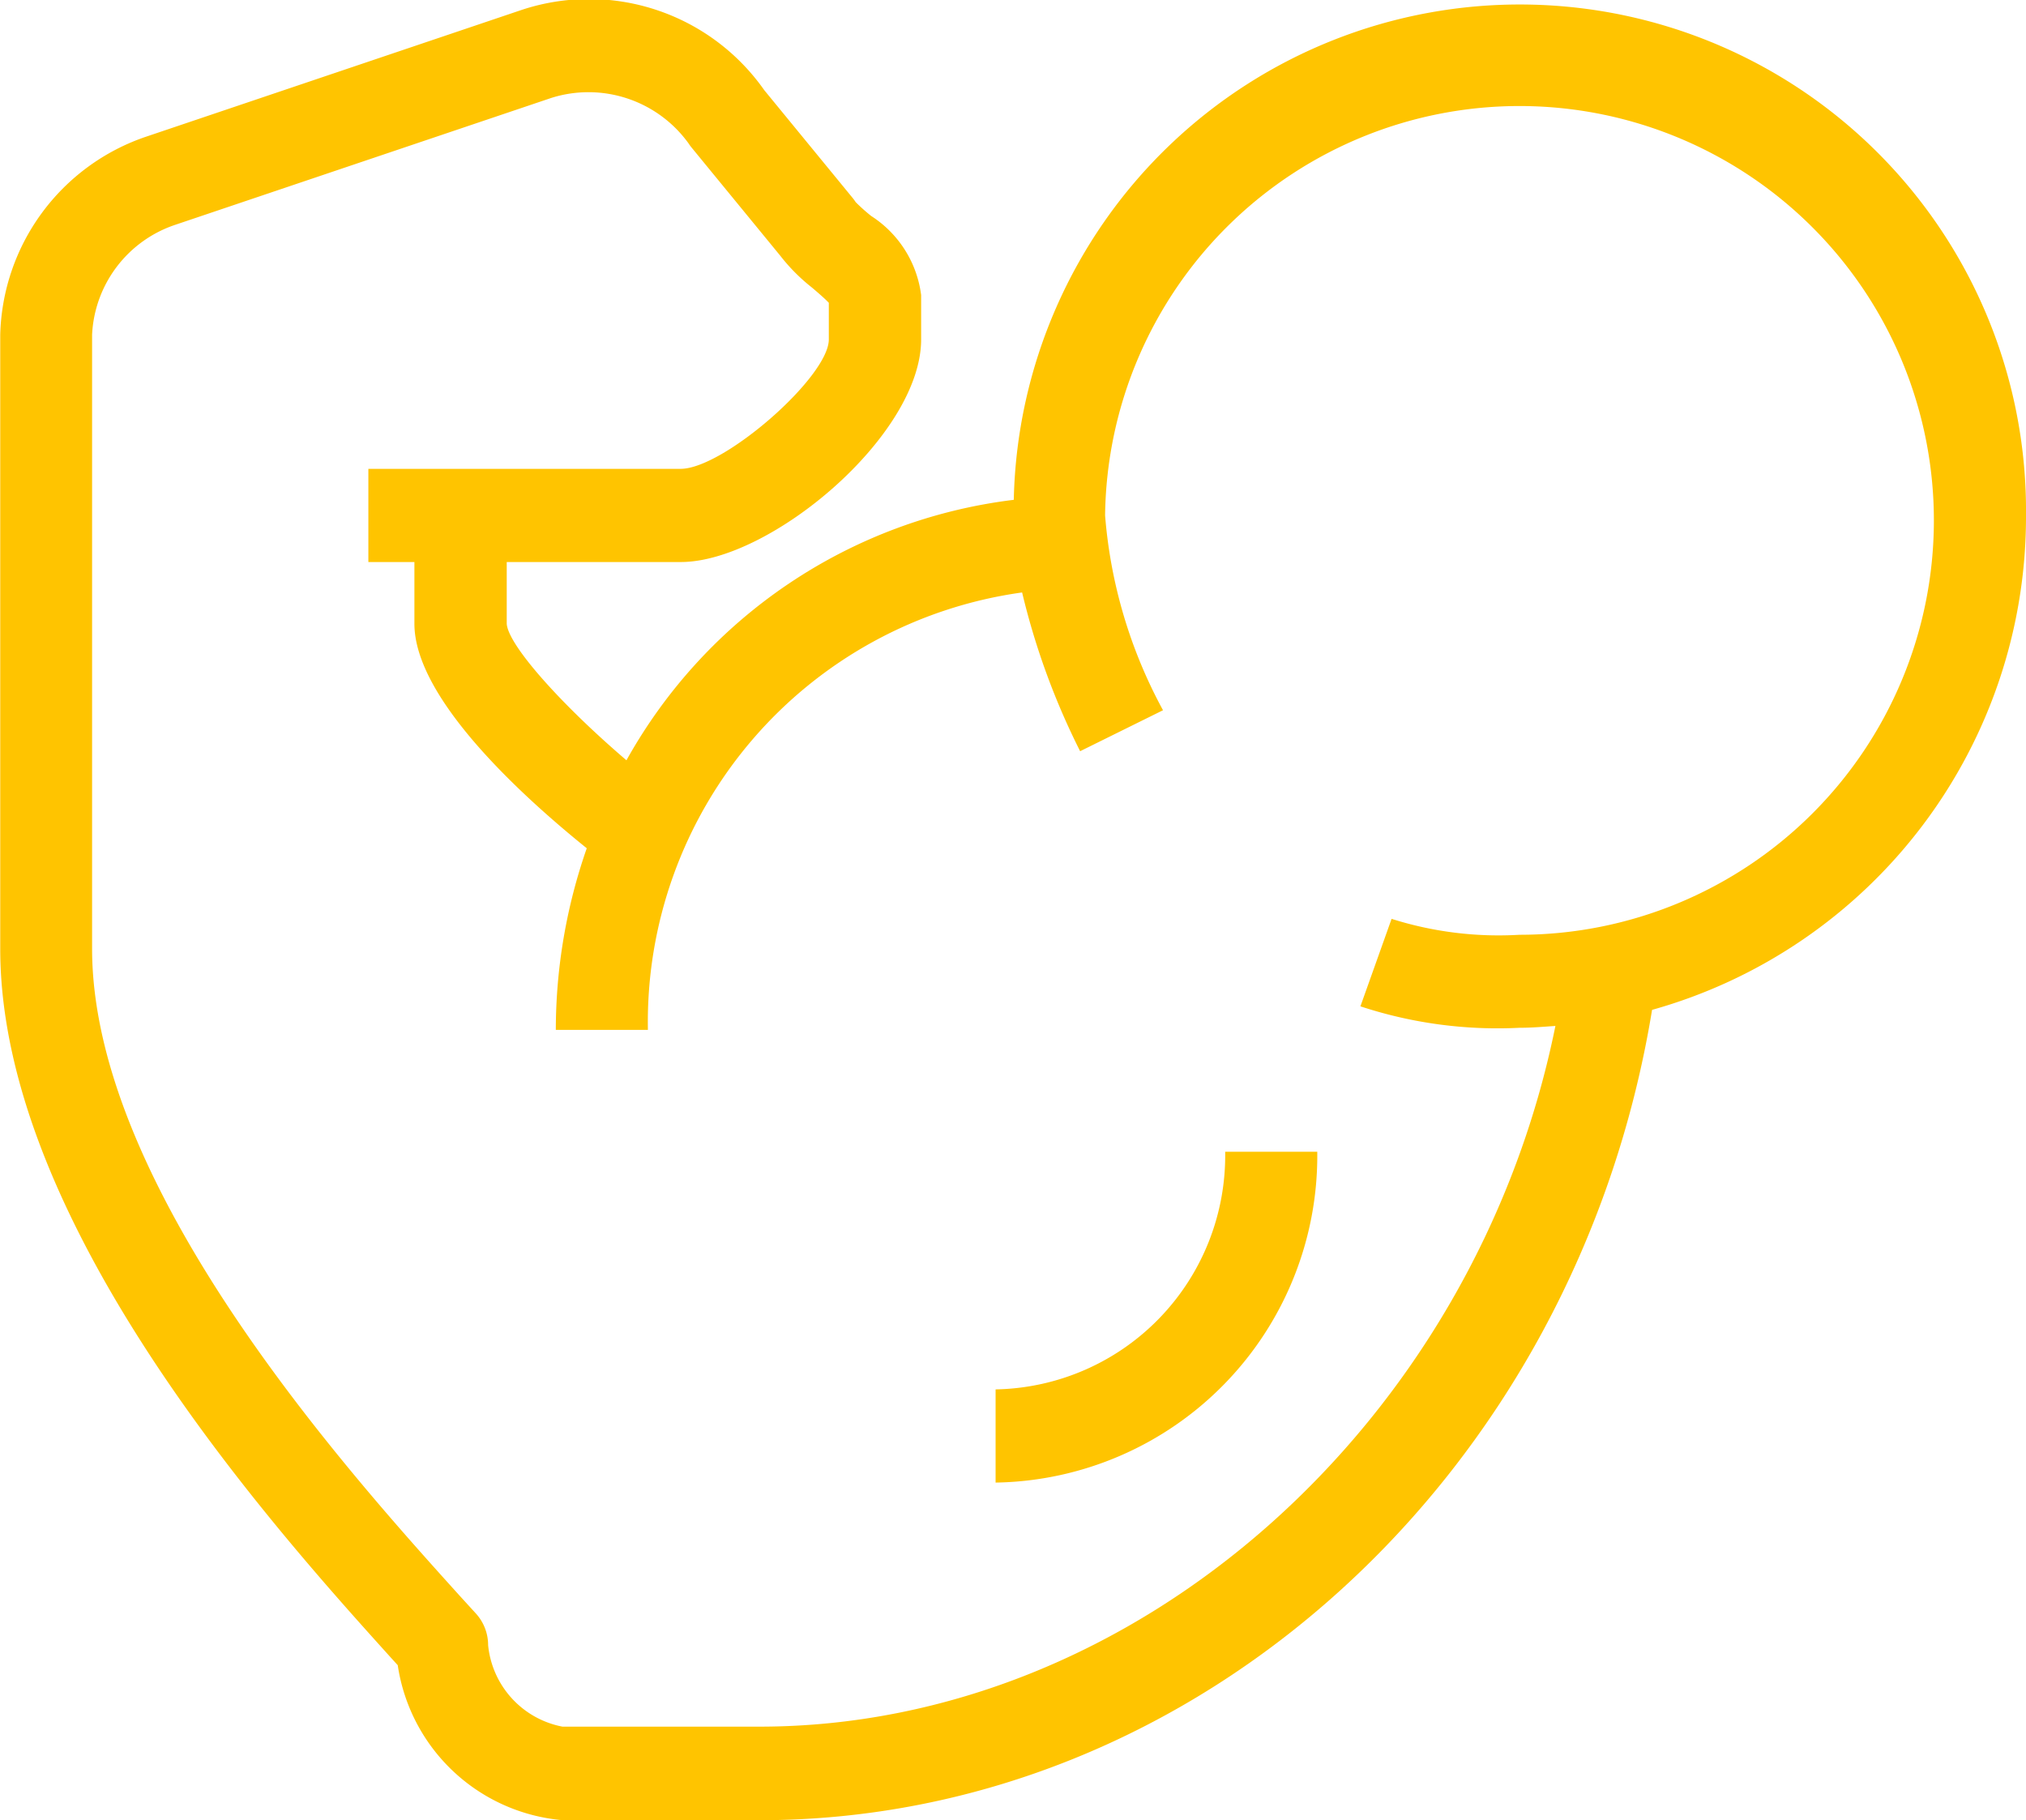
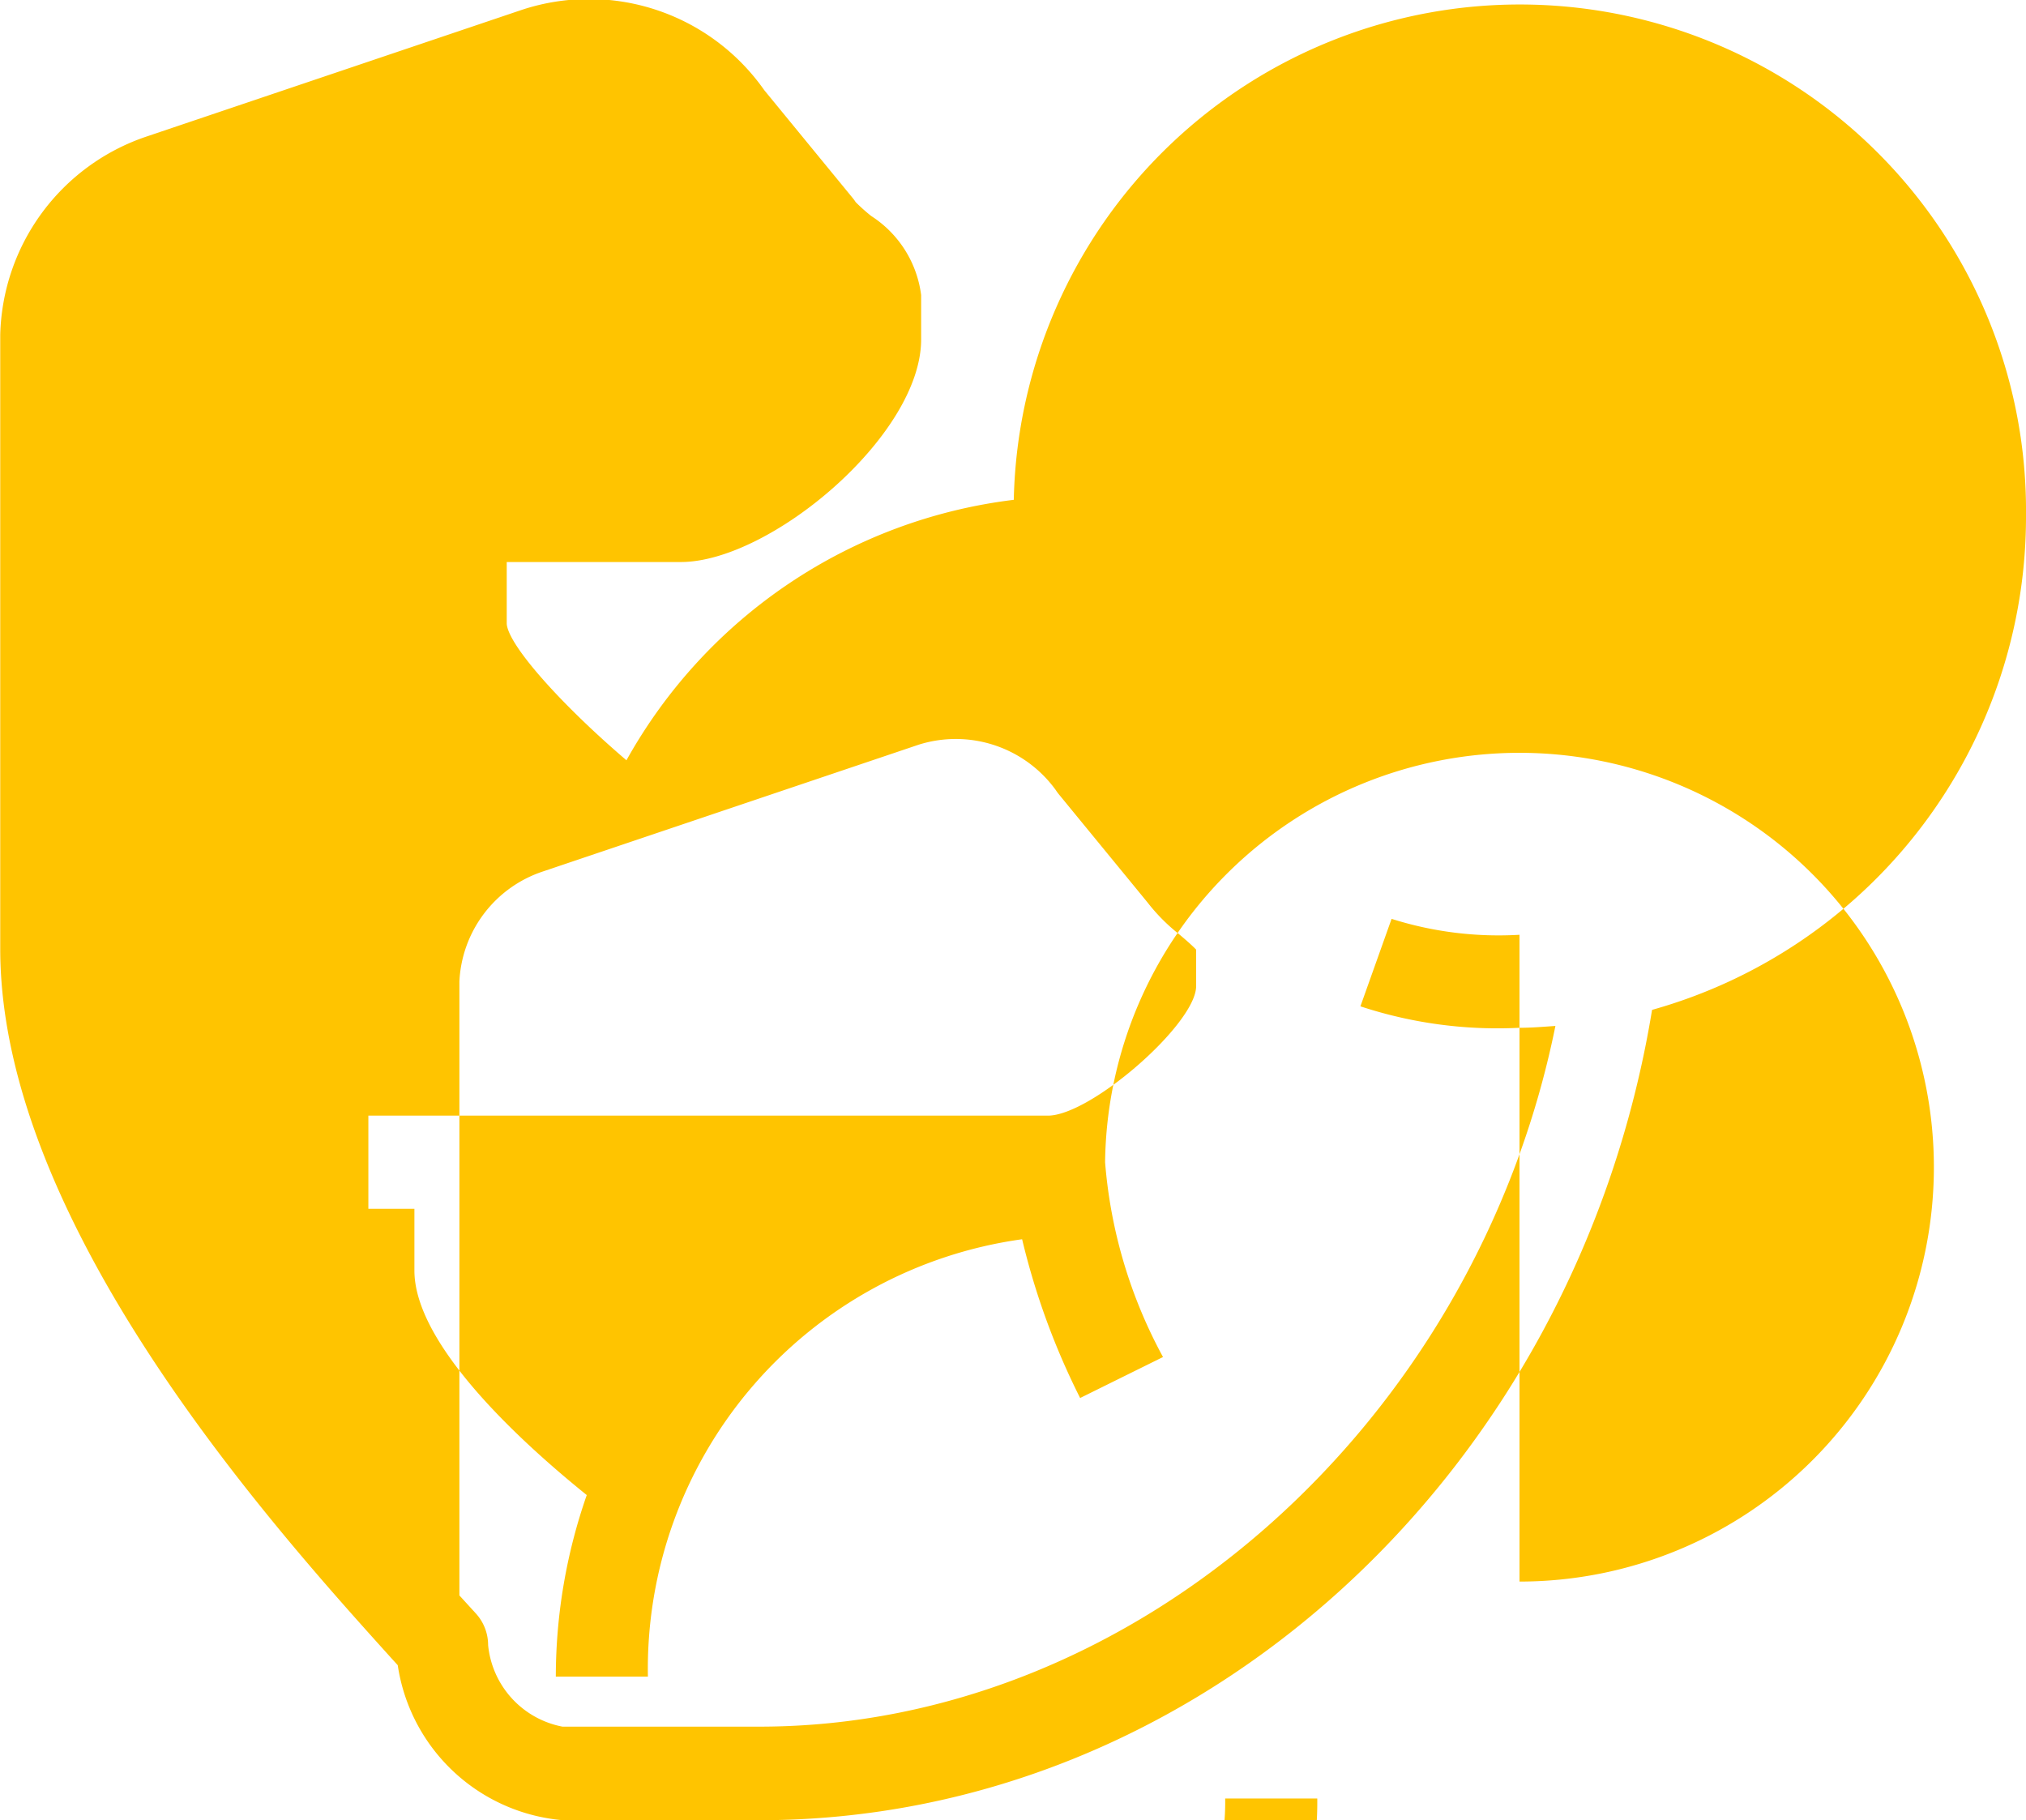
<svg xmlns="http://www.w3.org/2000/svg" width="44" height="39.531" viewBox="0 0 44 39.531">
-   <path data-name="Фигура 1.svg" d="M244 775.539a10.993 10.993 0 0 0-21.983-.339 11.17 11.17 0 0 0-8.412 5.657c-1.415-1.209-2.569-2.5-2.6-2.966v-1.34h3.781c1.936 0 5.219-2.747 5.219-4.835v-.963a2.4 2.4 0 0 0-1.085-1.718 4 4 0 0 1-.336-.3 1 1 0 0 0-.067-.092l-1.92-2.342a4.65 4.65 0 0 0-5.255-1.746l-8.167 2.757a4.665 4.665 0 0 0-3.17 4.305v13.335c0 5.993 5.957 12.594 8.5 15.413l.133.146a3.965 3.965 0 0 0 3.583 3.367h4.275c9.524 0 17.733-7.522 19.383-17.6A11.12 11.12 0 0 0 244 775.539m-11 9.108a7.7 7.7 0 0 1-2.778-.346l-.677 1.9a9.5 9.5 0 0 0 3.455.466c.263 0 .521-.022.78-.04-1.746 8.632-9.1 15.219-17.289 15.219h-4.275a2 2 0 0 1-1.615-1.77 1.02 1.02 0 0 0-.259-.68l-.365-.4c-2.387-2.645-7.977-8.84-7.977-14.048v-13.335a2.65 2.65 0 0 1 1.808-2.387l8.168-2.756a2.68 2.68 0 0 1 2.976.986 1 1 0 0 0 .067.092l1.925 2.348a4 4 0 0 0 .684.689c.111.094.28.238.372.336v.795c0 .815-2.287 2.811-3.219 2.811H208v2.024h1v1.34c0 1.6 2.283 3.7 3.743 4.877a12 12 0 0 0-.672 3.944h2a9.42 9.42 0 0 1 8.127-9.5 15.8 15.8 0 0 0 1.26 3.448l1.8-.89a10.6 10.6 0 0 1-1.258-4.231 9 9 0 1 1 9 9.108m-11.378 9.874v2.024a7.1 7.1 0 0 0 6.986-7.186h-2a5.08 5.08 0 0 1-4.986 5.162" transform="translate(-200 -764.344)" style="fill:#ffc400;fill-rule:evenodd" />
+   <path data-name="Фигура 1.svg" d="M244 775.539a10.993 10.993 0 0 0-21.983-.339 11.17 11.17 0 0 0-8.412 5.657c-1.415-1.209-2.569-2.5-2.6-2.966v-1.34h3.781c1.936 0 5.219-2.747 5.219-4.835v-.963a2.4 2.4 0 0 0-1.085-1.718 4 4 0 0 1-.336-.3 1 1 0 0 0-.067-.092l-1.92-2.342a4.65 4.65 0 0 0-5.255-1.746l-8.167 2.757a4.665 4.665 0 0 0-3.17 4.305v13.335c0 5.993 5.957 12.594 8.5 15.413l.133.146a3.965 3.965 0 0 0 3.583 3.367h4.275c9.524 0 17.733-7.522 19.383-17.6A11.12 11.12 0 0 0 244 775.539m-11 9.108a7.7 7.7 0 0 1-2.778-.346l-.677 1.9a9.5 9.5 0 0 0 3.455.466c.263 0 .521-.022.78-.04-1.746 8.632-9.1 15.219-17.289 15.219h-4.275a2 2 0 0 1-1.615-1.77 1.02 1.02 0 0 0-.259-.68l-.365-.4v-13.335a2.65 2.65 0 0 1 1.808-2.387l8.168-2.756a2.68 2.68 0 0 1 2.976.986 1 1 0 0 0 .067.092l1.925 2.348a4 4 0 0 0 .684.689c.111.094.28.238.372.336v.795c0 .815-2.287 2.811-3.219 2.811H208v2.024h1v1.34c0 1.6 2.283 3.7 3.743 4.877a12 12 0 0 0-.672 3.944h2a9.42 9.42 0 0 1 8.127-9.5 15.8 15.8 0 0 0 1.26 3.448l1.8-.89a10.6 10.6 0 0 1-1.258-4.231 9 9 0 1 1 9 9.108m-11.378 9.874v2.024a7.1 7.1 0 0 0 6.986-7.186h-2a5.08 5.08 0 0 1-4.986 5.162" transform="translate(-200 -764.344)" style="fill:#ffc400;fill-rule:evenodd" />
</svg>